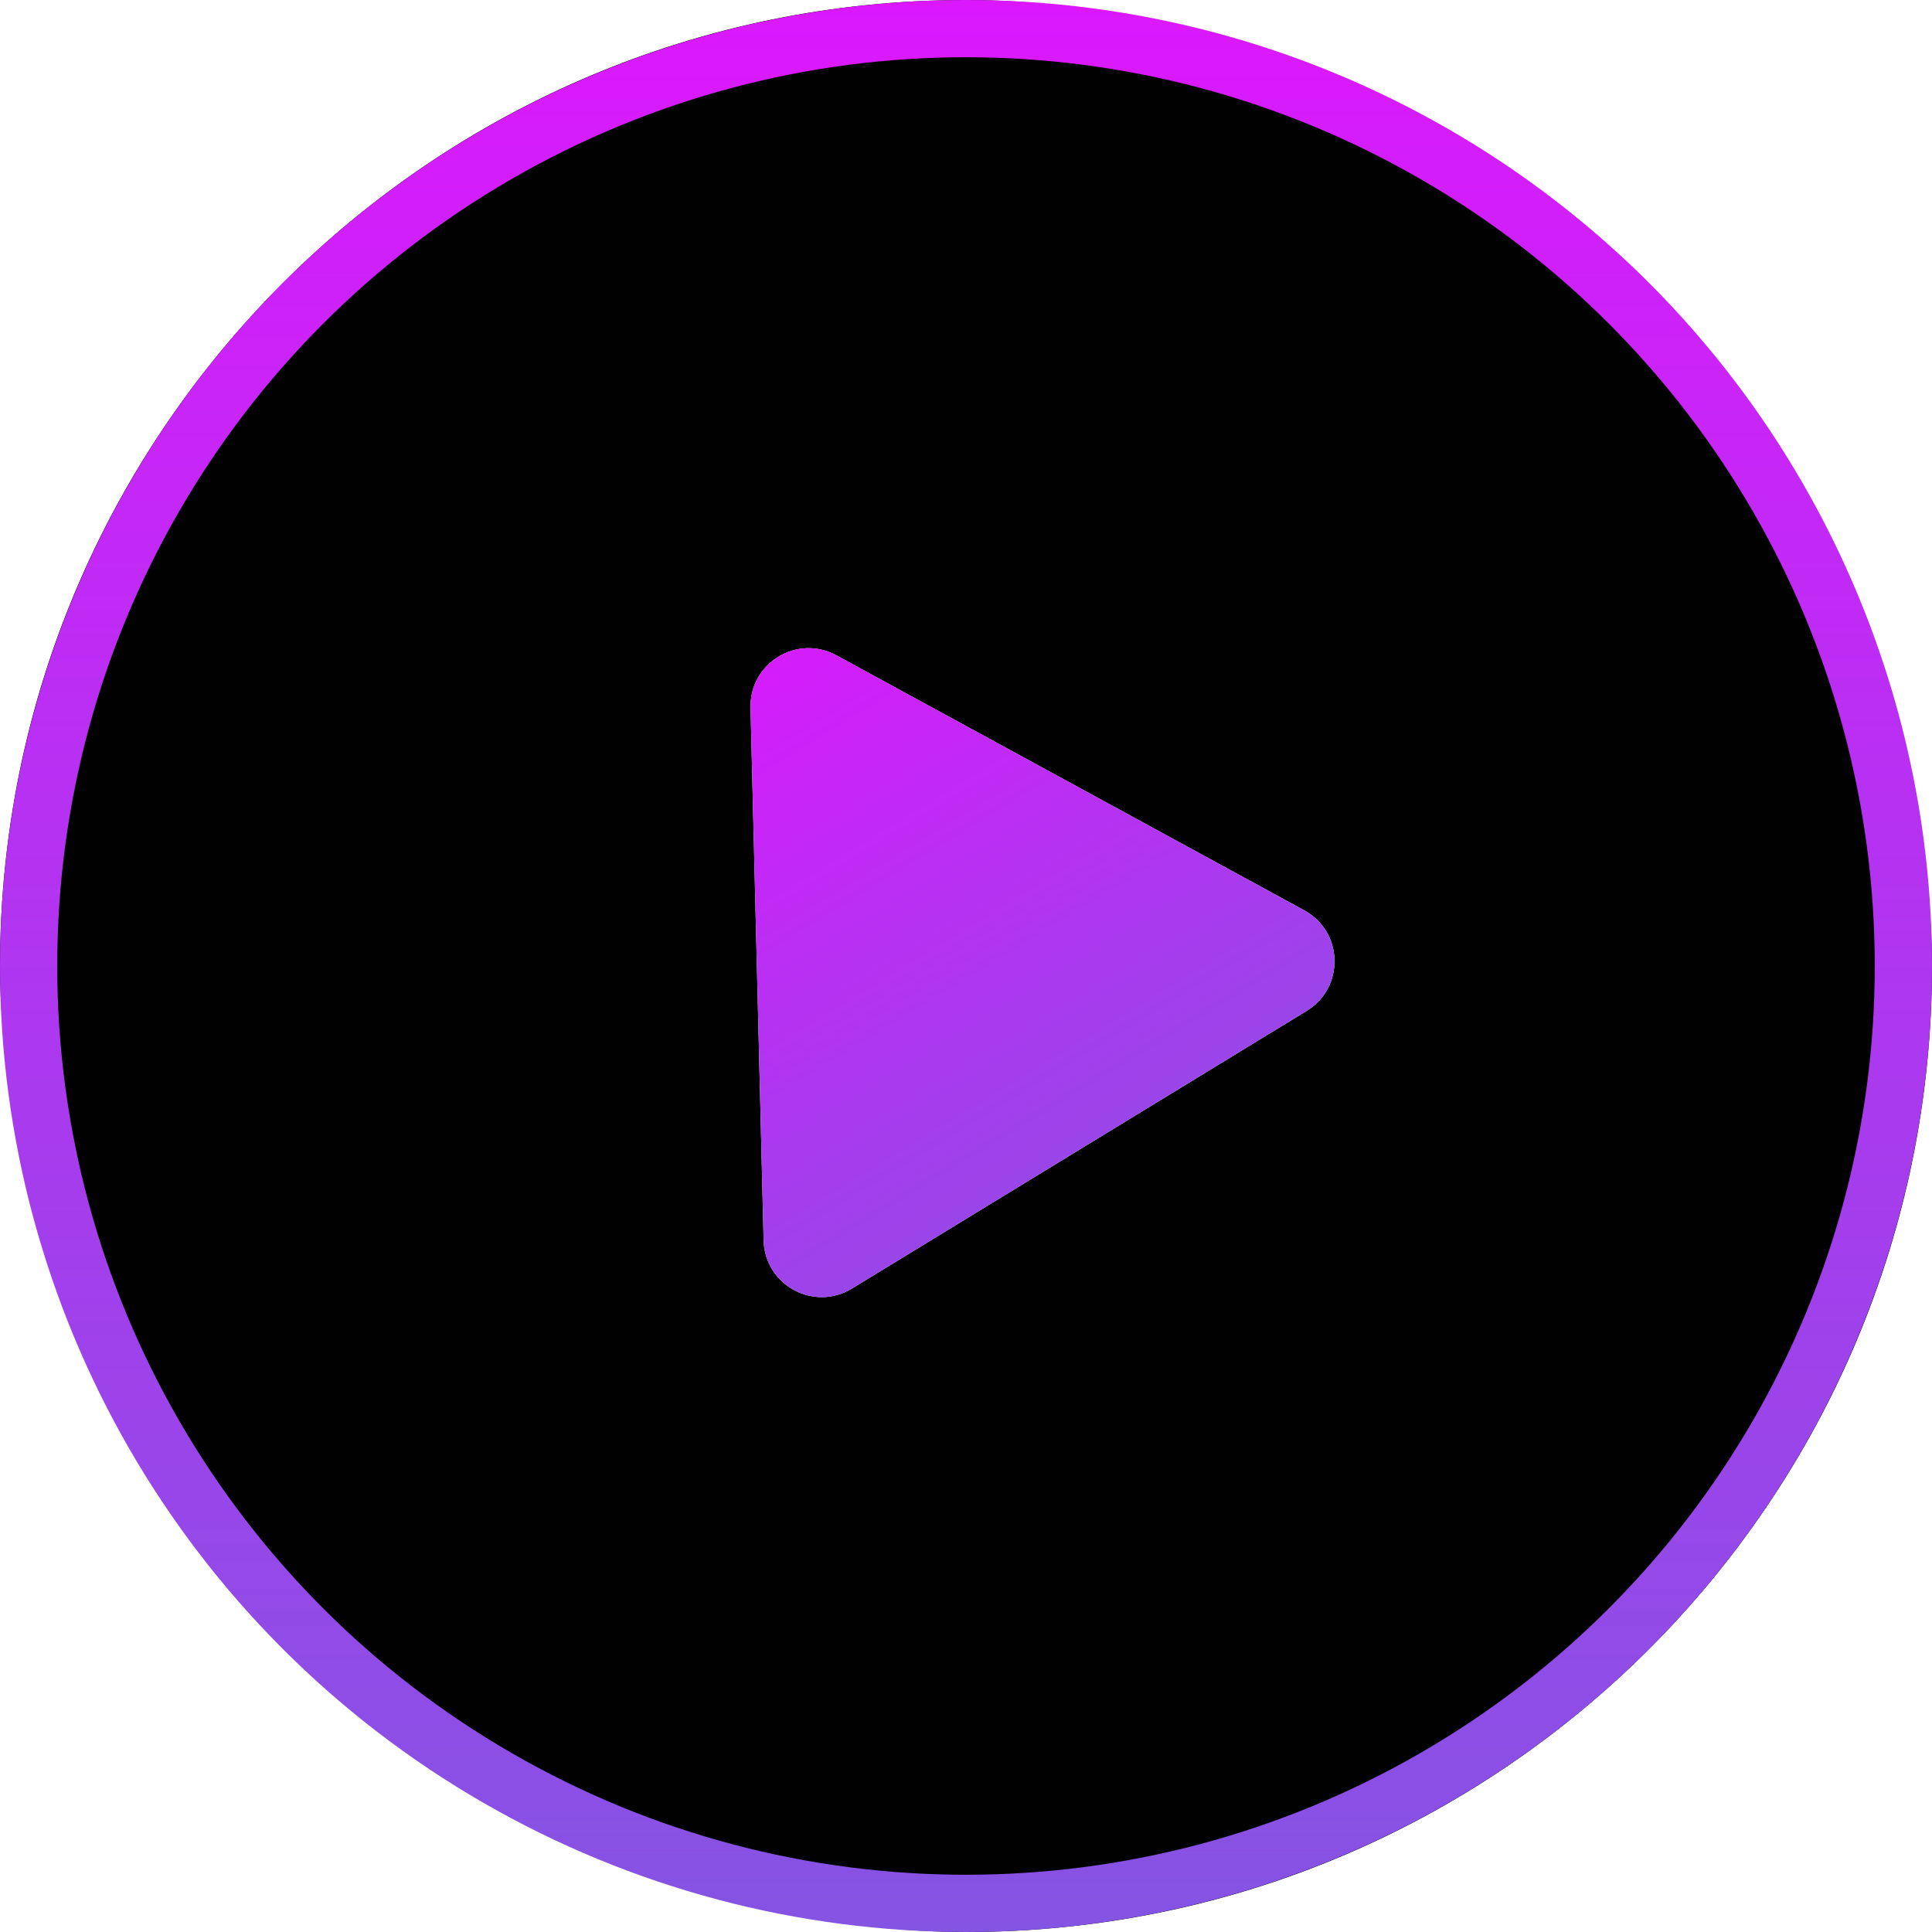
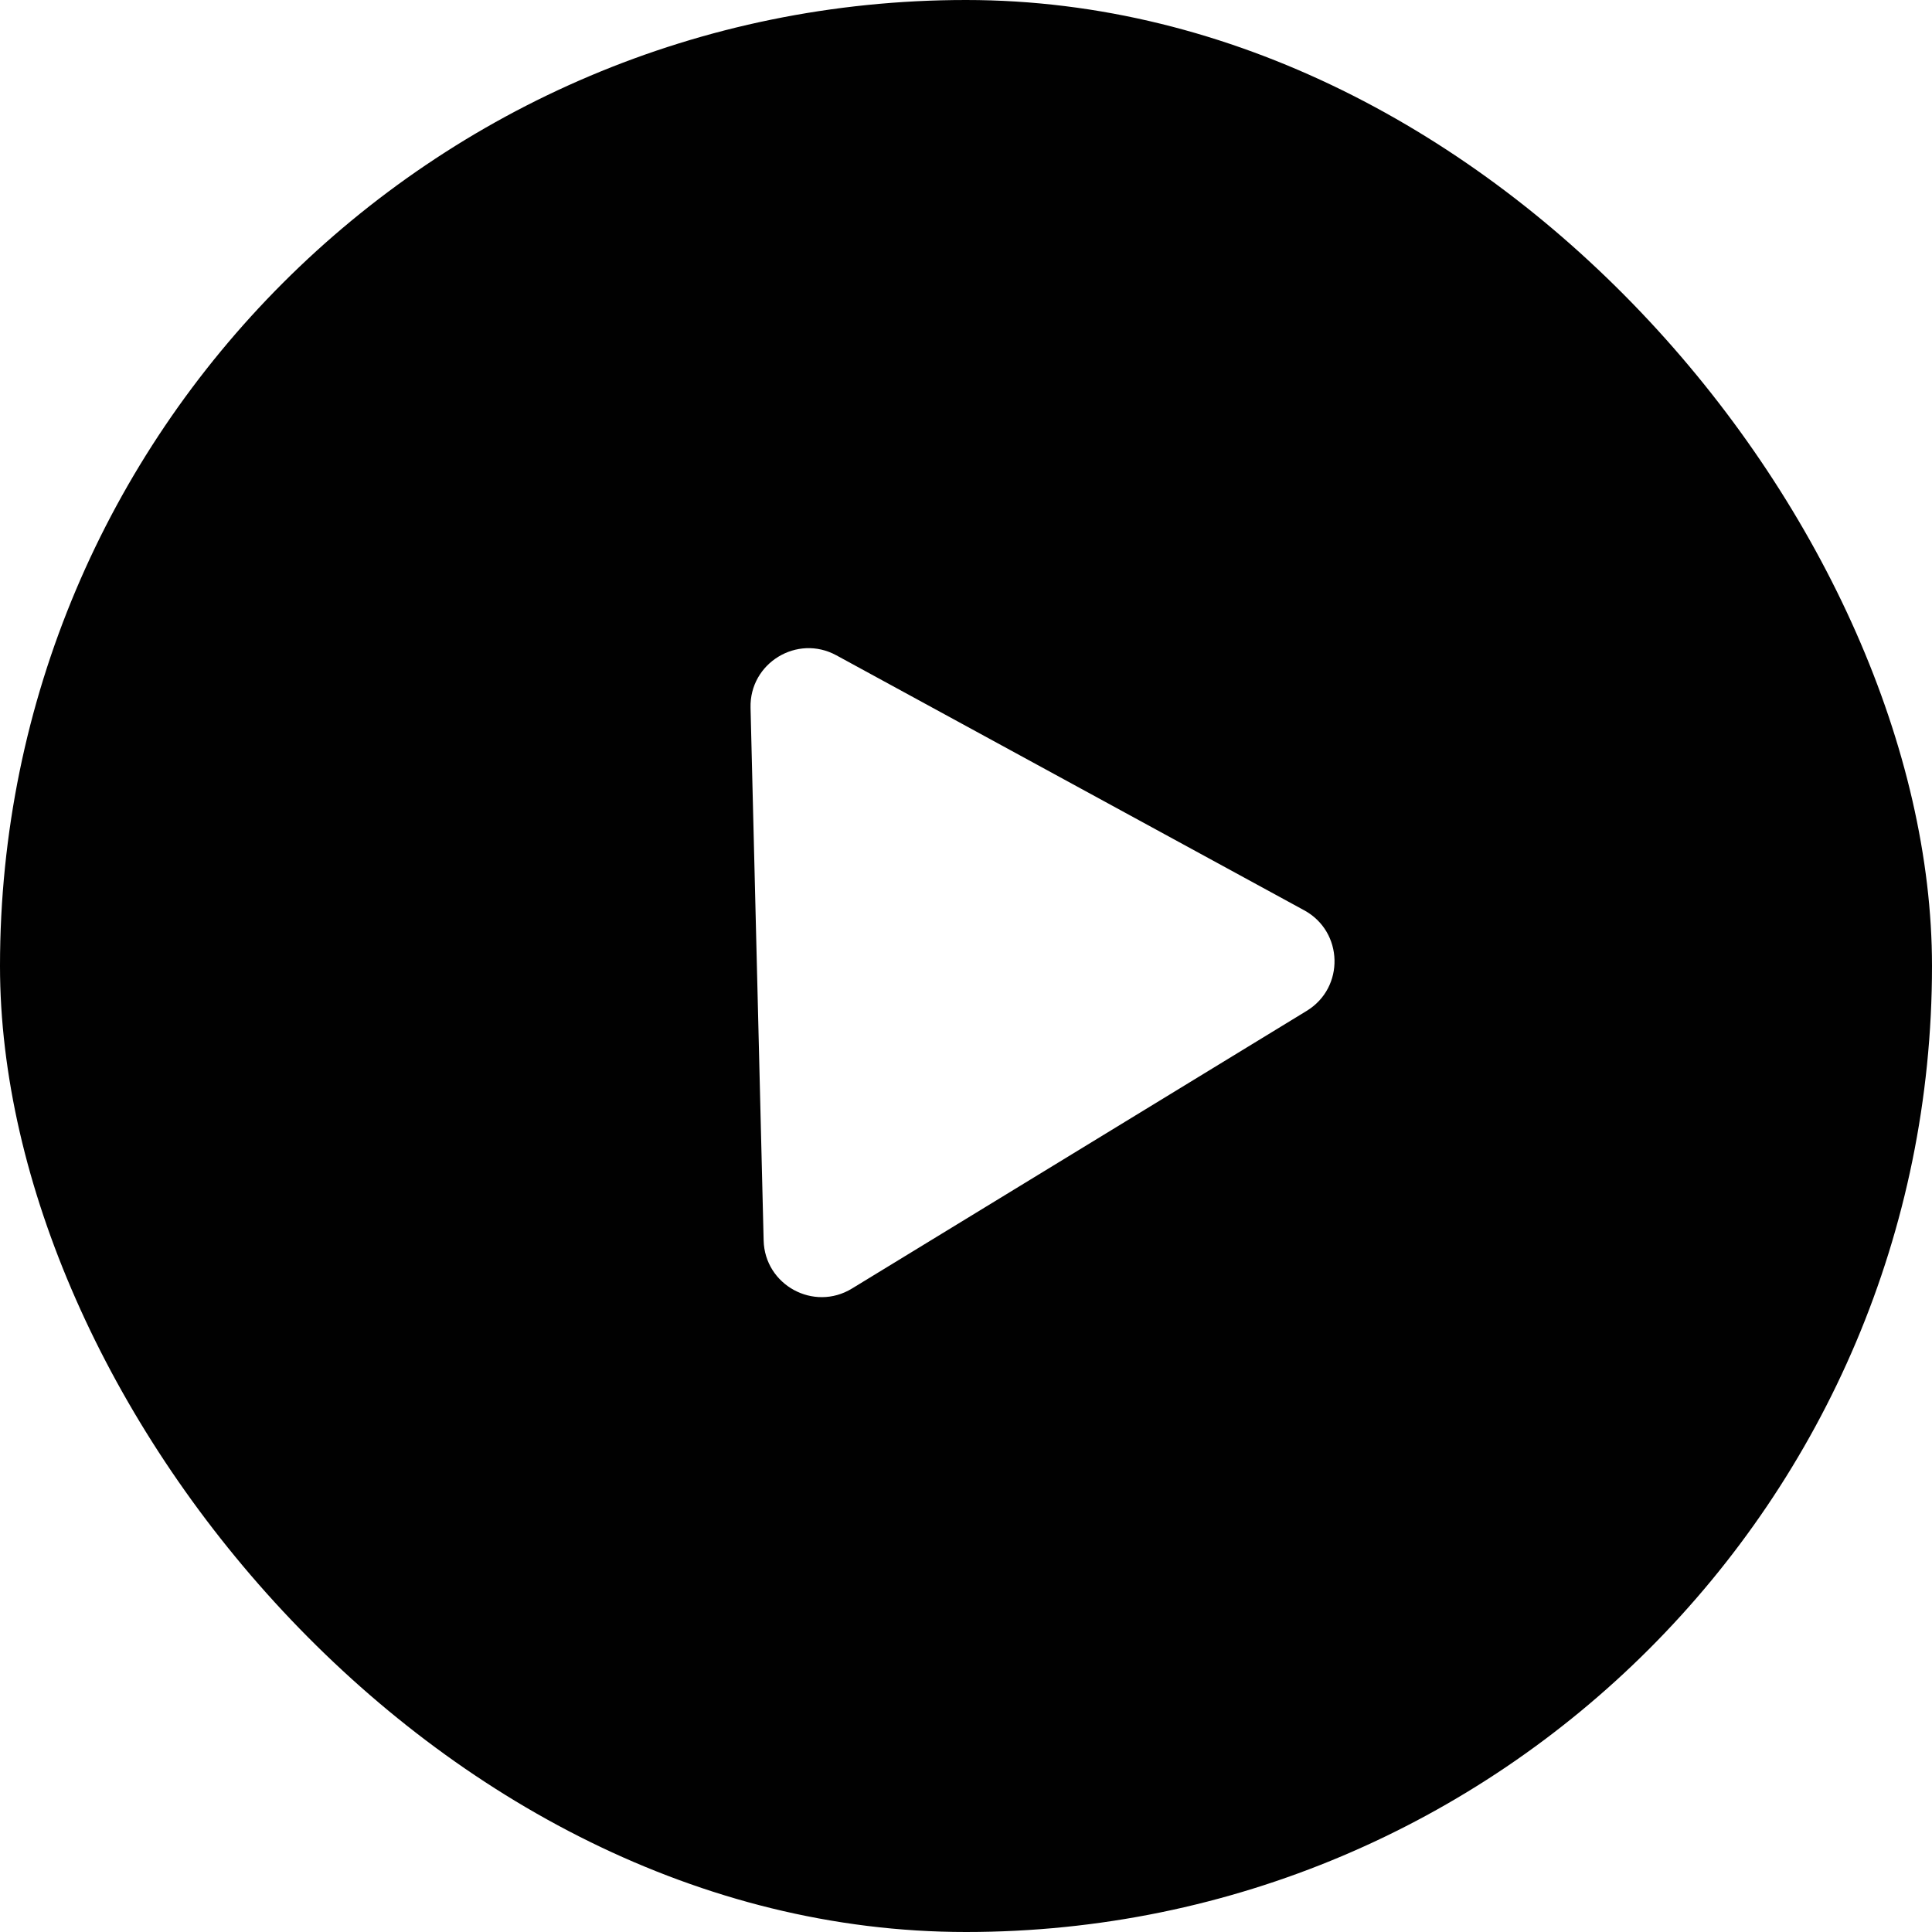
<svg xmlns="http://www.w3.org/2000/svg" width="135" height="135" viewBox="0 0 135 135" fill="none">
  <rect width="135" height="135" rx="67.5" fill="#010101" />
-   <circle cx="67.5" cy="67.5" r="65.5" stroke="url(#paint0_linear_3830_27406)" stroke-width="4" />
-   <path d="M56.69 54.683C56.639 52.59 58.873 51.226 60.711 52.228L82.633 64.176C84.472 65.178 84.536 67.795 82.749 68.886L61.44 81.897C59.653 82.988 57.355 81.736 57.304 79.642L56.69 54.683Z" fill="white" />
  <path d="M56.69 54.683C56.639 52.59 58.873 51.226 60.711 52.228L82.633 64.176C84.472 65.178 84.536 67.795 82.749 68.886L61.44 81.897C59.653 82.988 57.355 81.736 57.304 79.642L56.69 54.683Z" fill="url(#paint1_linear_3830_27406)" />
  <g filter="url(#filter0_f_3830_27406)">
-     <path d="M52.445 49.452C52.368 46.331 55.7 44.296 58.442 45.791L91.136 63.61C93.878 65.105 93.974 69.007 91.308 70.634L59.529 90.039C56.864 91.666 53.437 89.798 53.36 86.676L52.445 49.452Z" fill="white" />
-     <path d="M52.445 49.452C52.368 46.331 55.7 44.296 58.442 45.791L91.136 63.61C93.878 65.105 93.974 69.007 91.308 70.634L59.529 90.039C56.864 91.666 53.437 89.798 53.36 86.676L52.445 49.452Z" fill="url(#paint2_linear_3830_27406)" />
+     <path d="M52.445 49.452C52.368 46.331 55.7 44.296 58.442 45.791L91.136 63.61C93.878 65.105 93.974 69.007 91.308 70.634L59.529 90.039C56.864 91.666 53.437 89.798 53.36 86.676L52.445 49.452" fill="white" />
  </g>
  <defs>
    <filter id="filter0_f_3830_27406" x="26.109" y="18.953" width="93.477" height="98.024" filterUnits="userSpaceOnUse" color-interpolation-filters="sRGB">
      <feFlood flood-opacity="0" result="BackgroundImageFix" />
      <feBlend mode="normal" in="SourceGraphic" in2="BackgroundImageFix" result="shape" />
      <feGaussianBlur stdDeviation="13.168" result="effect1_foregroundBlur_3830_27406" />
    </filter>
    <linearGradient id="paint0_linear_3830_27406" x1="67.5" y1="0" x2="67.5" y2="135" gradientUnits="userSpaceOnUse">
      <stop stop-color="#DB18FD" />
      <stop offset="1" stop-color="#8454E3" />
    </linearGradient>
    <linearGradient id="paint1_linear_3830_27406" x1="56.574" y1="49.974" x2="77.268" y2="83.864" gradientUnits="userSpaceOnUse">
      <stop stop-color="#DB18FD" />
      <stop offset="1" stop-color="#8454E3" />
    </linearGradient>
    <linearGradient id="paint2_linear_3830_27406" x1="52.272" y1="42.428" x2="83.134" y2="92.973" gradientUnits="userSpaceOnUse">
      <stop stop-color="#DB18FD" />
      <stop offset="1" stop-color="#8454E3" />
    </linearGradient>
  </defs>
</svg>